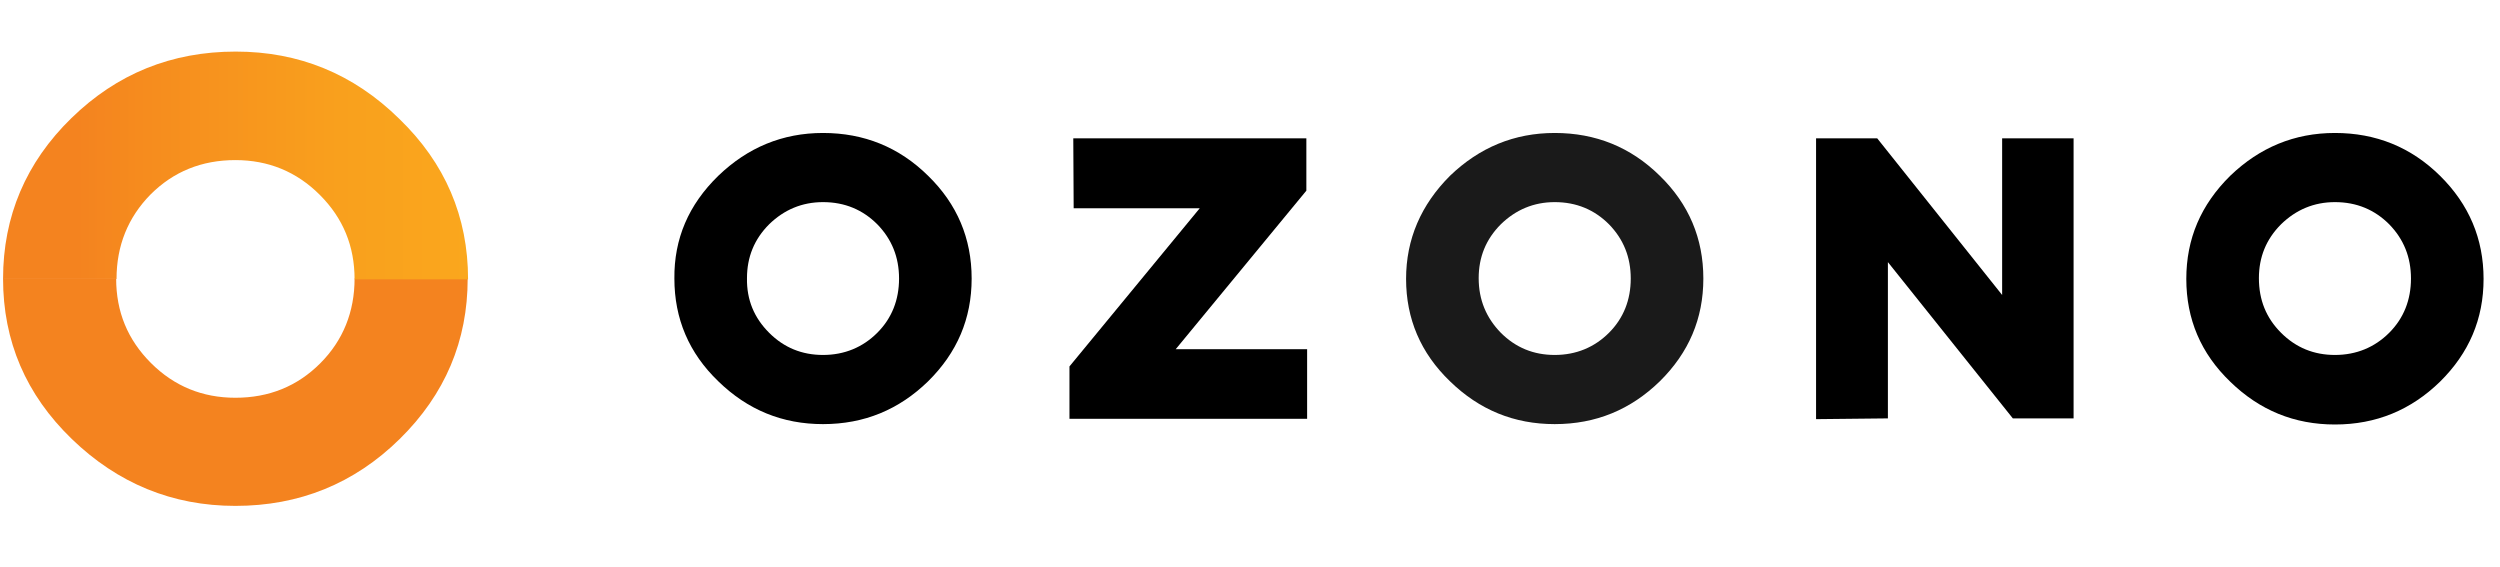
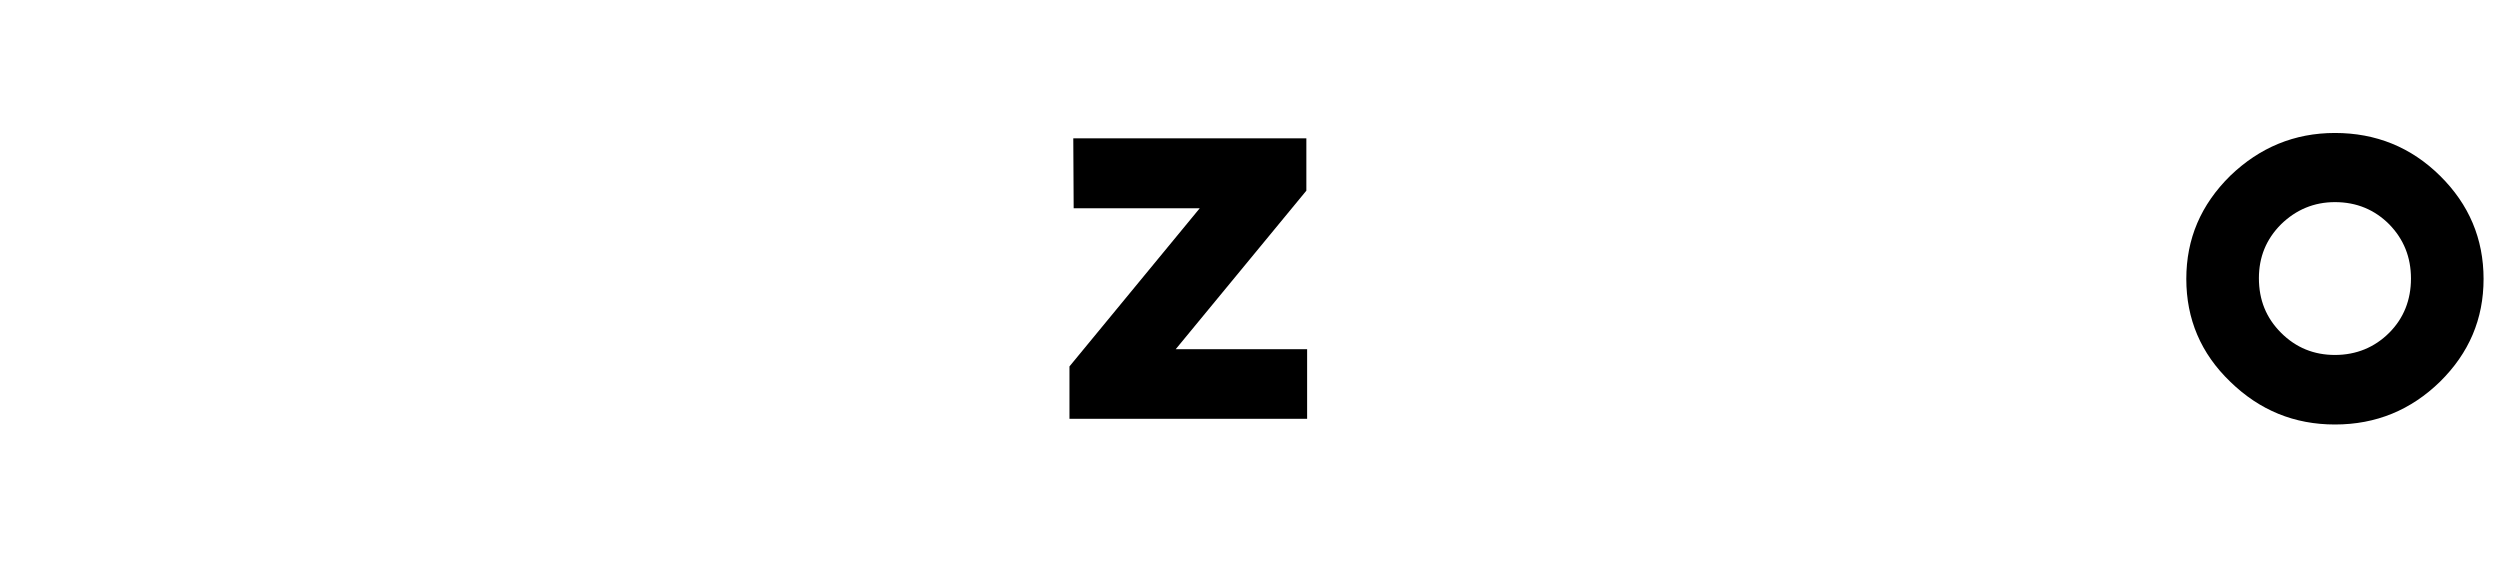
<svg xmlns="http://www.w3.org/2000/svg" version="1.1" id="Layer_1" x="0px" y="0px" viewBox="0 0 654.3 148.4" style="enable-background:new 0 0 654.3 148.4;" xml:space="preserve">
  <style type="text/css">
	.st0{fill:#1A1A1A;}
	.st1{fill:#F4831F;}
	.st2{fill:url(#SVGID_1_);}
</style>
  <title>Asset 1</title>
  <g>
    <g>
-       <path d="M188,46c7.7-7.4,16.8-11.2,27.4-11.2c10.7,0,19.9,3.7,27.5,11.2c7.6,7.4,11.4,16.4,11.4,26.9s-3.8,19.4-11.4,26.9    c-7.6,7.4-16.7,11.2-27.5,11.2c-10.6,0-19.7-3.7-27.4-11.2c-7.7-7.4-11.5-16.4-11.5-26.9C176.4,62.5,180.2,53.6,188,46z     M201.3,87.1c3.9,3.9,8.6,5.8,14.1,5.8c5.6,0,10.4-2,14.2-5.8c3.8-3.8,5.7-8.6,5.7-14.2c0-5.6-1.9-10.3-5.7-14.2    c-3.8-3.8-8.5-5.8-14.2-5.8c-5.5,0-10.2,2-14.1,5.8c-3.9,3.9-5.8,8.6-5.8,14.1C195.4,78.5,197.4,83.2,201.3,87.1z" />
      <path d="M280.9,36.2h61v13.7l-34.2,41.5h34.4v18.2h-62.2V95.9L314,54.5h-33L280.9,36.2L280.9,36.2z" />
-       <path class="st0" d="M379.5,46c7.7-7.4,16.8-11.2,27.4-11.2c10.7,0,19.9,3.7,27.5,11.2c7.6,7.4,11.4,16.4,11.4,26.9    s-3.8,19.4-11.4,26.9c-7.6,7.4-16.7,11.2-27.5,11.2c-10.6,0-19.7-3.7-27.4-11.2C371.8,92.4,368,83.4,368,73S371.9,53.6,379.5,46z     M392.8,87.1c3.9,3.9,8.6,5.8,14.1,5.8c5.6,0,10.4-2,14.2-5.8c3.8-3.8,5.7-8.6,5.7-14.2c0-5.6-1.9-10.3-5.7-14.2    c-3.8-3.8-8.5-5.8-14.2-5.8c-5.5,0-10.2,2-14.1,5.8c-3.9,3.9-5.8,8.6-5.8,14.1C387,78.5,389,83.2,392.8,87.1z" />
-       <path d="M475.3,109.7V36.2h16l32.7,41v-41h18.7v73.3h-15.9l-32.7-40.9v40.9L475.3,109.7L475.3,109.7L475.3,109.7z" />
      <path d="M583.7,46c7.7-7.4,16.8-11.2,27.4-11.2c10.7,0,19.9,3.7,27.5,11.2C646.2,53.5,650,62.5,650,73s-3.8,19.4-11.4,26.9    c-7.6,7.4-16.7,11.2-27.5,11.2c-10.6,0-19.7-3.7-27.4-11.2c-7.7-7.4-11.5-16.4-11.5-26.9S576,53.6,583.7,46z M597,87.1    c3.9,3.9,8.6,5.8,14.1,5.8c5.6,0,10.4-2,14.2-5.8c3.8-3.8,5.7-8.6,5.7-14.2c0-5.6-1.9-10.3-5.7-14.2c-3.8-3.8-8.5-5.8-14.2-5.8    c-5.5,0-10.2,2-14.1,5.8c-3.9,3.9-5.8,8.6-5.8,14.1C591.2,78.5,593.1,83.2,597,87.1z" />
    </g>
-     <path class="st1" d="M83.8,95.1c-6,6-13.4,9-22.2,9c-8.6,0-16-3-22.1-9.1c-6.1-6.1-9.1-13.4-9.1-22.1H0.8c0,16.4,6,30.4,18,42   s26.3,17.5,42.8,17.5c16.7,0,31.1-5.8,43-17.5s17.8-25.7,17.8-42H92.8C92.8,81.6,89.8,89.1,83.8,95.1z" />
    <linearGradient id="SVGID_1_" gradientUnits="userSpaceOnUse" x1="0.85" y1="-1557.379" x2="122.432" y2="-1557.379" gradientTransform="matrix(1 0 0 -1 0 -1514.11)">
      <stop offset="0.16" style="stop-color:#F4831F" />
      <stop offset="0.309" style="stop-color:#F68C1E" />
      <stop offset="0.722" style="stop-color:#F9A01D" />
      <stop offset="1" style="stop-color:#FAA71D" />
    </linearGradient>
-     <path class="st2" d="M39.4,50.9c6-6,13.4-9,22.2-9c8.6,0,16,3,22.1,9.1c6.1,6.1,9.1,13.4,9.1,22.1h29.7c0-16.4-6-30.4-18-42   C92.5,19.3,78.2,13.5,61.7,13.5c-16.8,0-31.1,5.8-43,17.4S0.8,56.6,0.8,73h29.7C30.5,64.3,33.5,56.9,39.4,50.9z" />
  </g>
</svg>